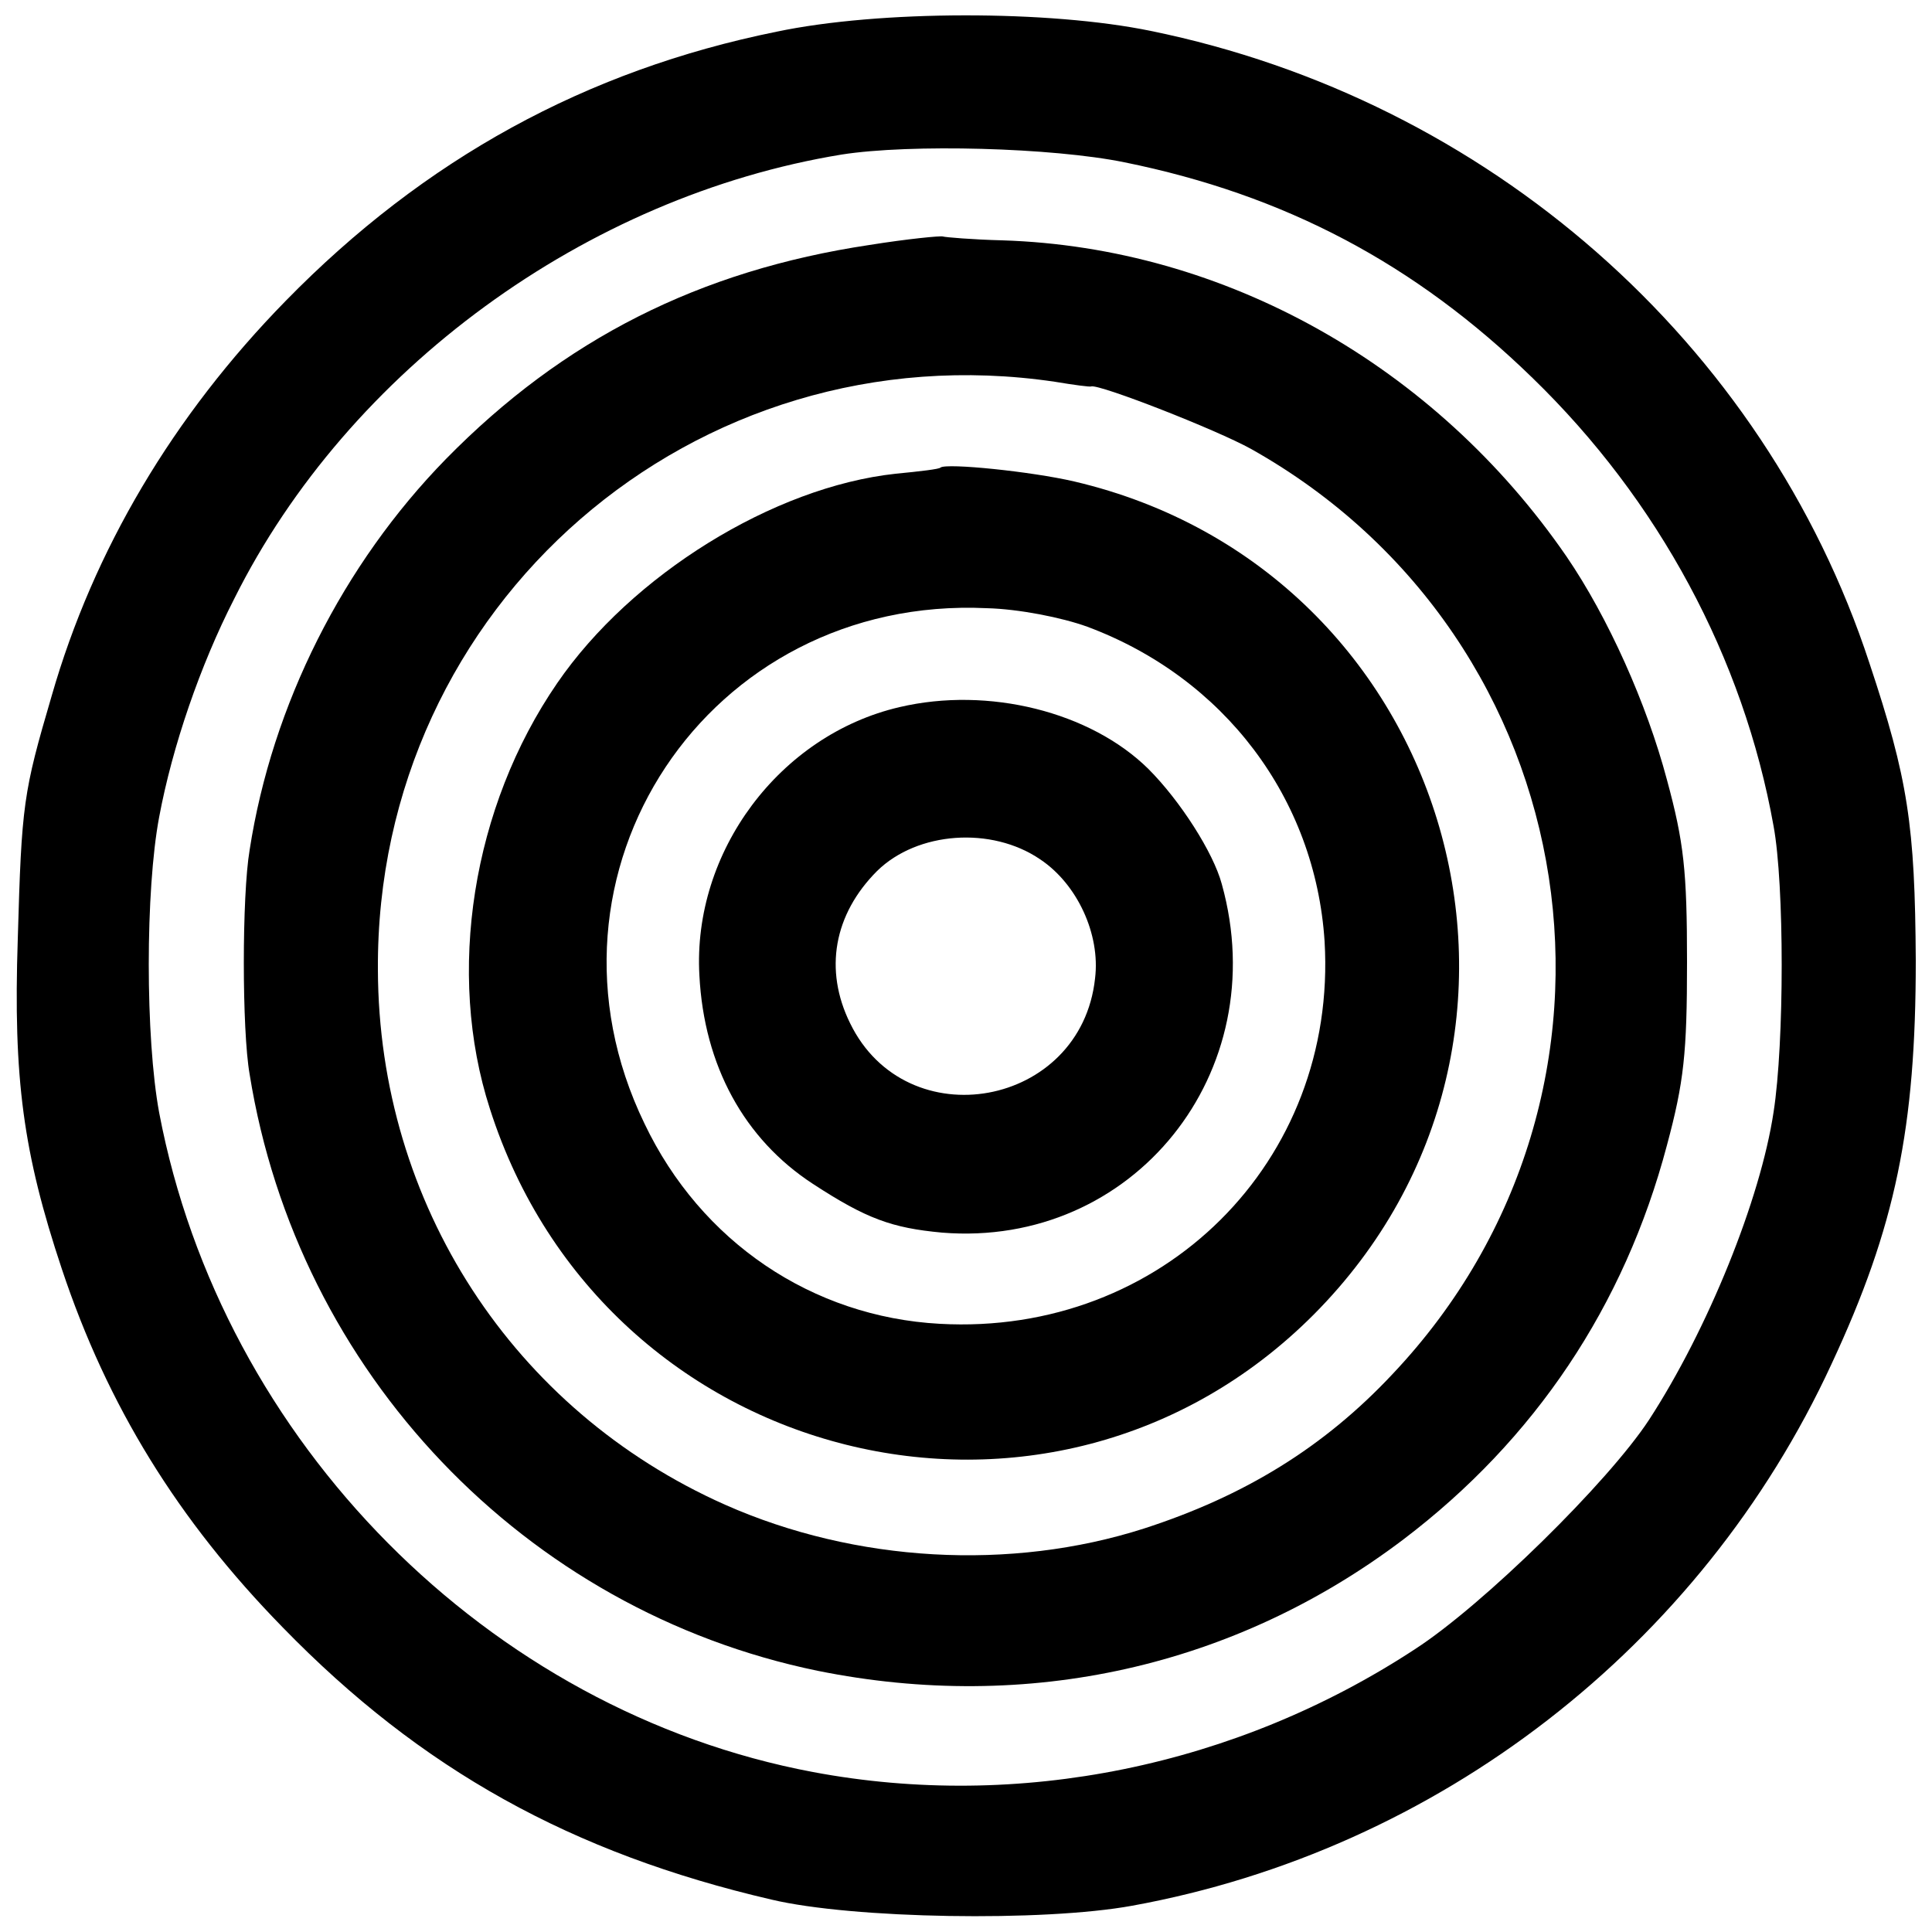
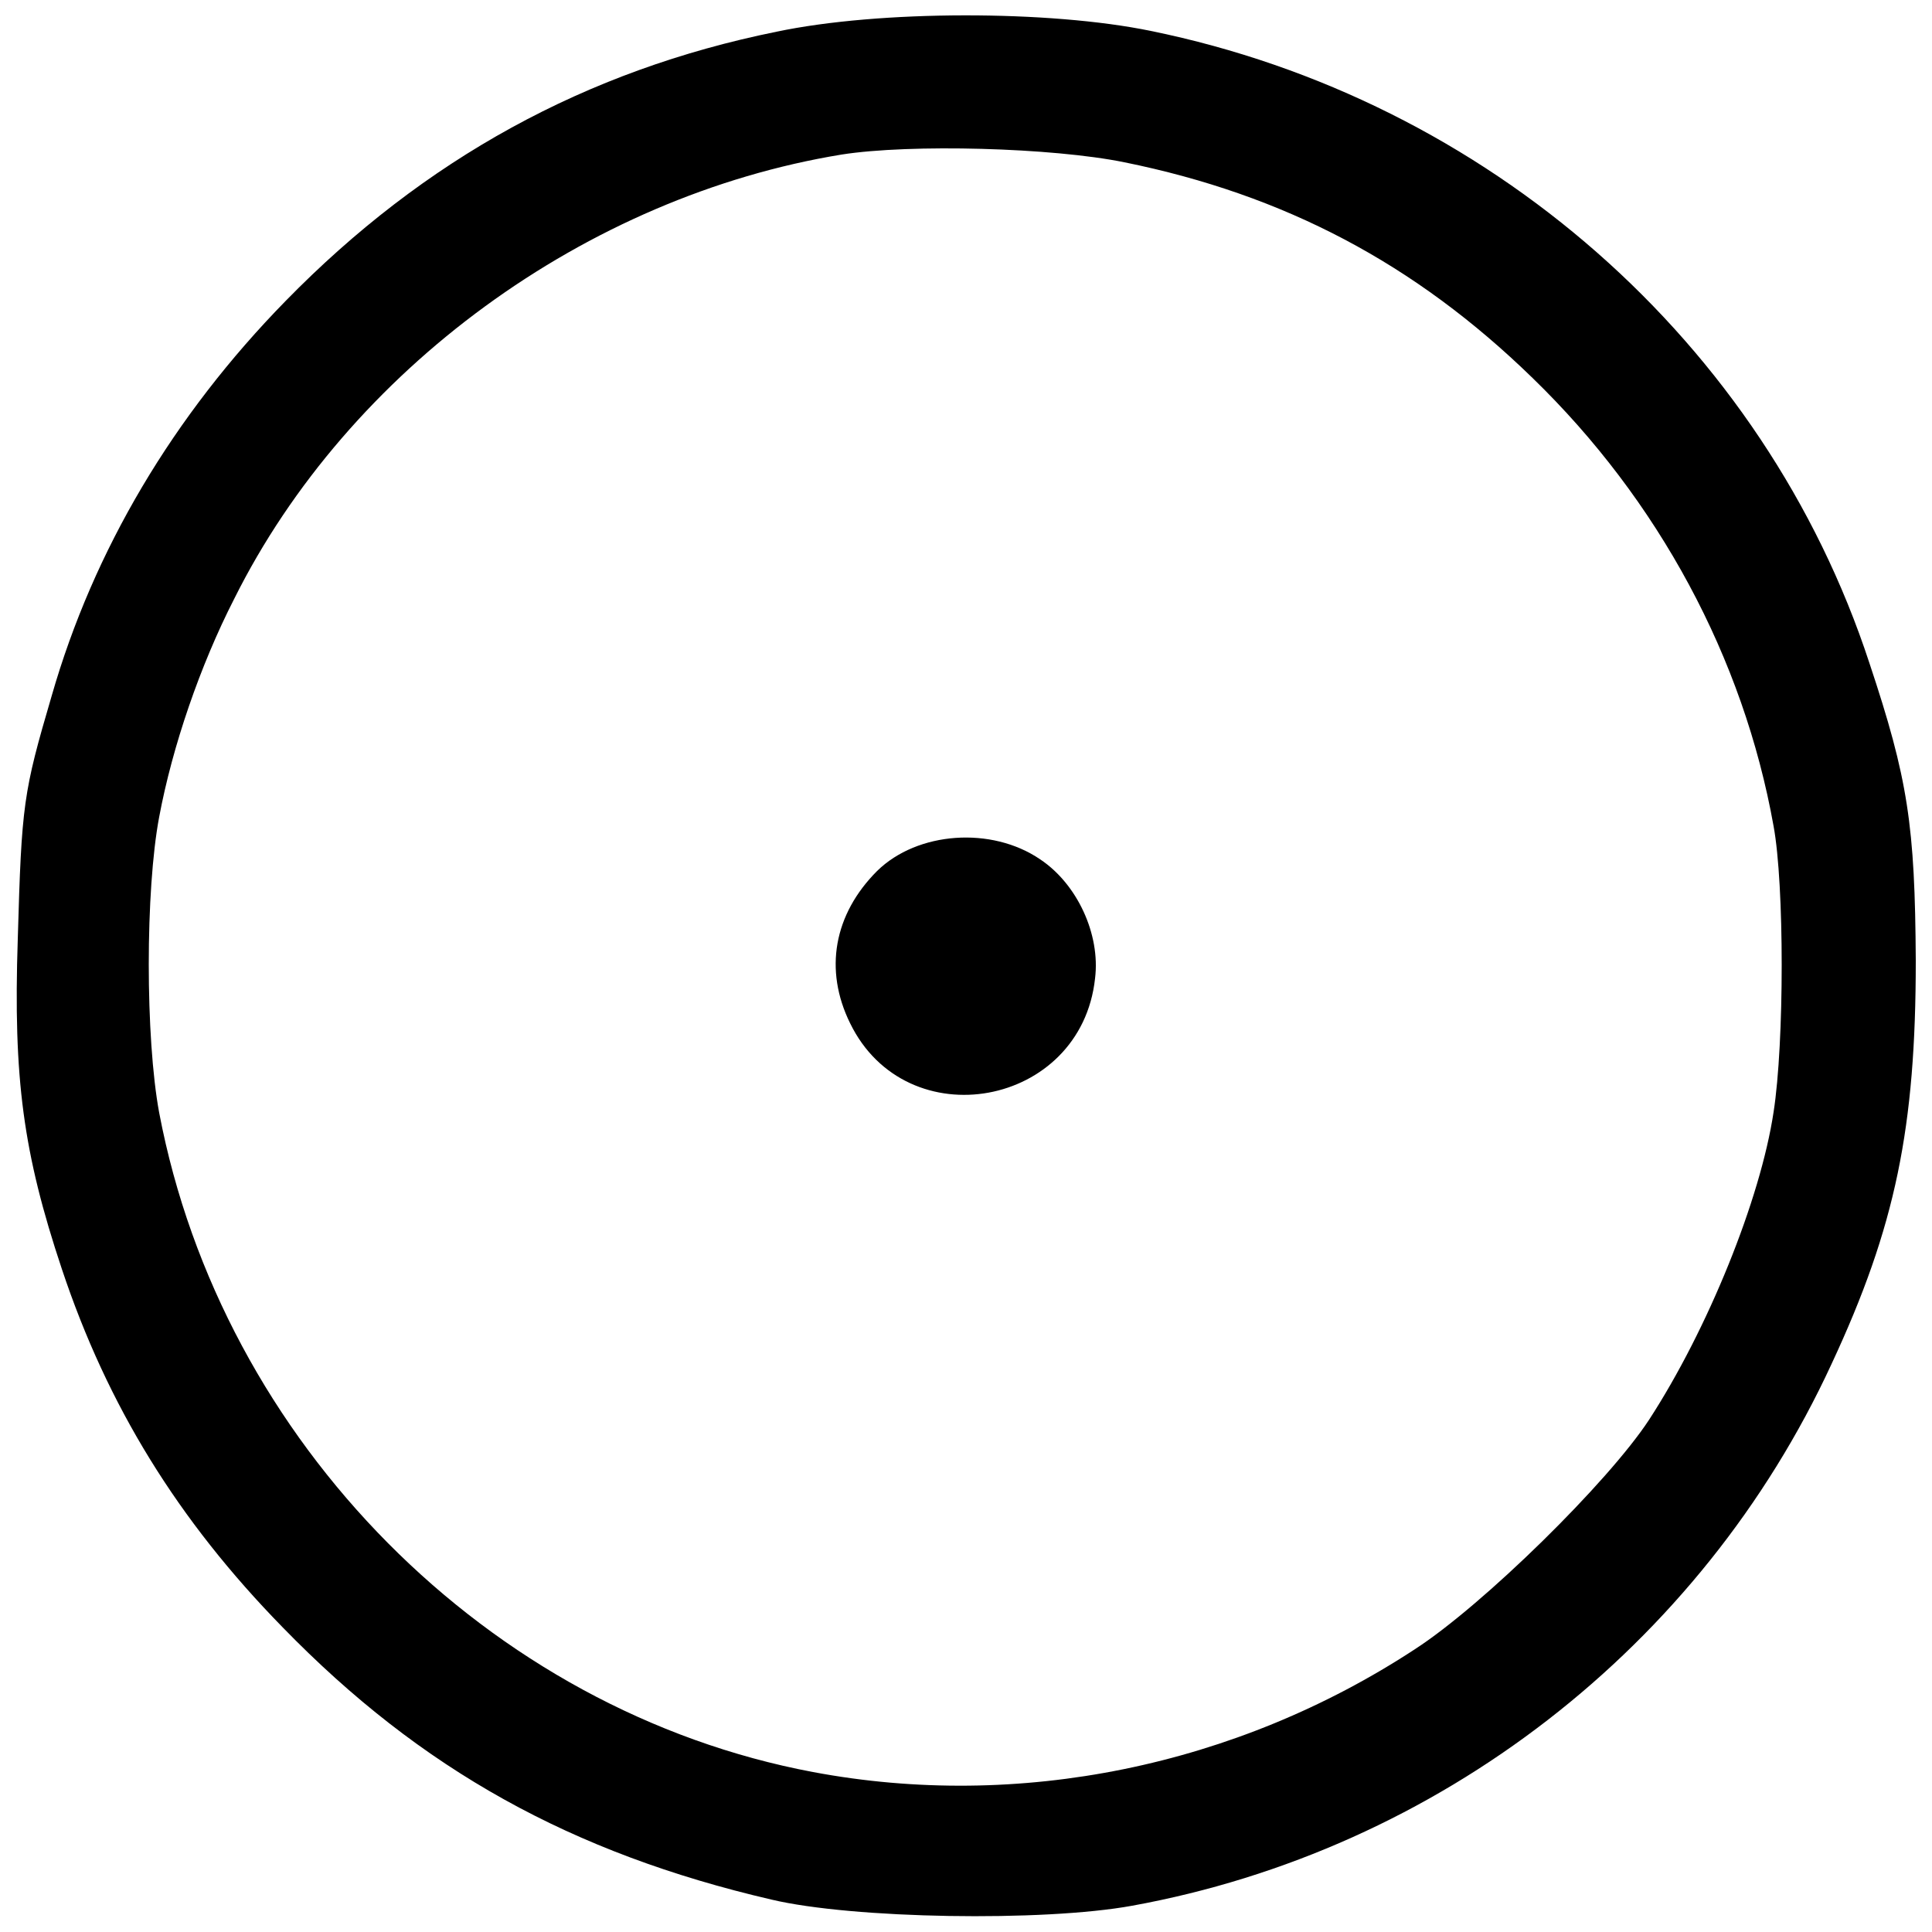
<svg xmlns="http://www.w3.org/2000/svg" version="1.0" width="250pt" height="250pt" viewBox="0 0 250 250" preserveAspectRatio="xMidYMid meet">
  <g transform="translate(0,250) scale(0.1,-0.1)" fill="#000000" stroke="none">
    <path d="M1005 2459 c-247 -50 -456 -165 -635 -348 -146 -149 -249 -323 -303 -511 -37 -126 -39 -140 -44 -315 -6 -181 7 -277 57 -427 59 -177 150 -325 286 -464 179 -184 374 -292 632 -352 105 -25 352 -29 467 -8 396 72 736 335 905 701 83 178 109 306 109 522 -1 175 -10 235 -60 385 -136 415 -494 729 -930 818 -131 27 -351 27 -484 -1z m450 -169 c207 -42 376 -131 528 -279 163 -158 273 -362 312 -580 14 -76 14 -280 0 -370 -17 -113 -85 -281 -161 -398 -53 -81 -215 -240 -303 -297 -232 -152 -513 -209 -779 -159 -420 79 -765 427 -846 853 -18 97 -18 288 0 383 17 91 53 196 97 282 148 297 456 521 786 575 89 14 273 9 366 -10z" />
-     <path d="M1125 2183 c-220 -33 -396 -122 -548 -277 -133 -136 -225 -318 -254 -506 -10 -59 -10 -233 0 -290 62 -386 356 -694 735 -772 272 -55 540 5 758 170 170 129 286 302 341 510 22 82 26 119 26 237 0 118 -4 155 -26 236 -26 98 -76 210 -130 289 -170 247 -442 400 -730 409 -39 1 -74 4 -77 5 -3 1 -45 -3 -95 -11z m240 -177 c24 -4 46 -7 47 -6 11 3 162 -56 207 -81 438 -246 528 -832 183 -1197 -89 -95 -192 -158 -322 -200 -172 -55 -373 -44 -542 31 -274 122 -448 389 -449 692 -3 472 410 830 876 761z" />
-     <path d="M1217 1895 c-1 -2 -27 -5 -58 -8 -158 -17 -342 -131 -438 -271 -110 -160 -144 -375 -87 -551 148 -463 726 -607 1066 -266 356 358 181 963 -310 1078 -56 13 -165 24 -173 18z m190 -206 c177 -66 295 -222 307 -407 17 -285 -210 -511 -498 -495 -165 9 -309 106 -382 259 -157 324 82 684 443 667 41 -1 97 -12 130 -24z" />
-     <path d="M1164 1585 c-155 -36 -268 -187 -259 -347 6 -117 58 -212 147 -270 69 -45 102 -57 167 -63 247 -20 430 207 362 451 -11 41 -54 108 -95 149 -75 74 -207 107 -322 80z m182 -197 c48 -32 78 -97 71 -154 -18 -167 -244 -208 -317 -58 -34 69 -21 141 35 197 52 51 148 58 211 15z" />
+     <path d="M1164 1585 z m182 -197 c48 -32 78 -97 71 -154 -18 -167 -244 -208 -317 -58 -34 69 -21 141 35 197 52 51 148 58 211 15z" />
  </g>
</svg>